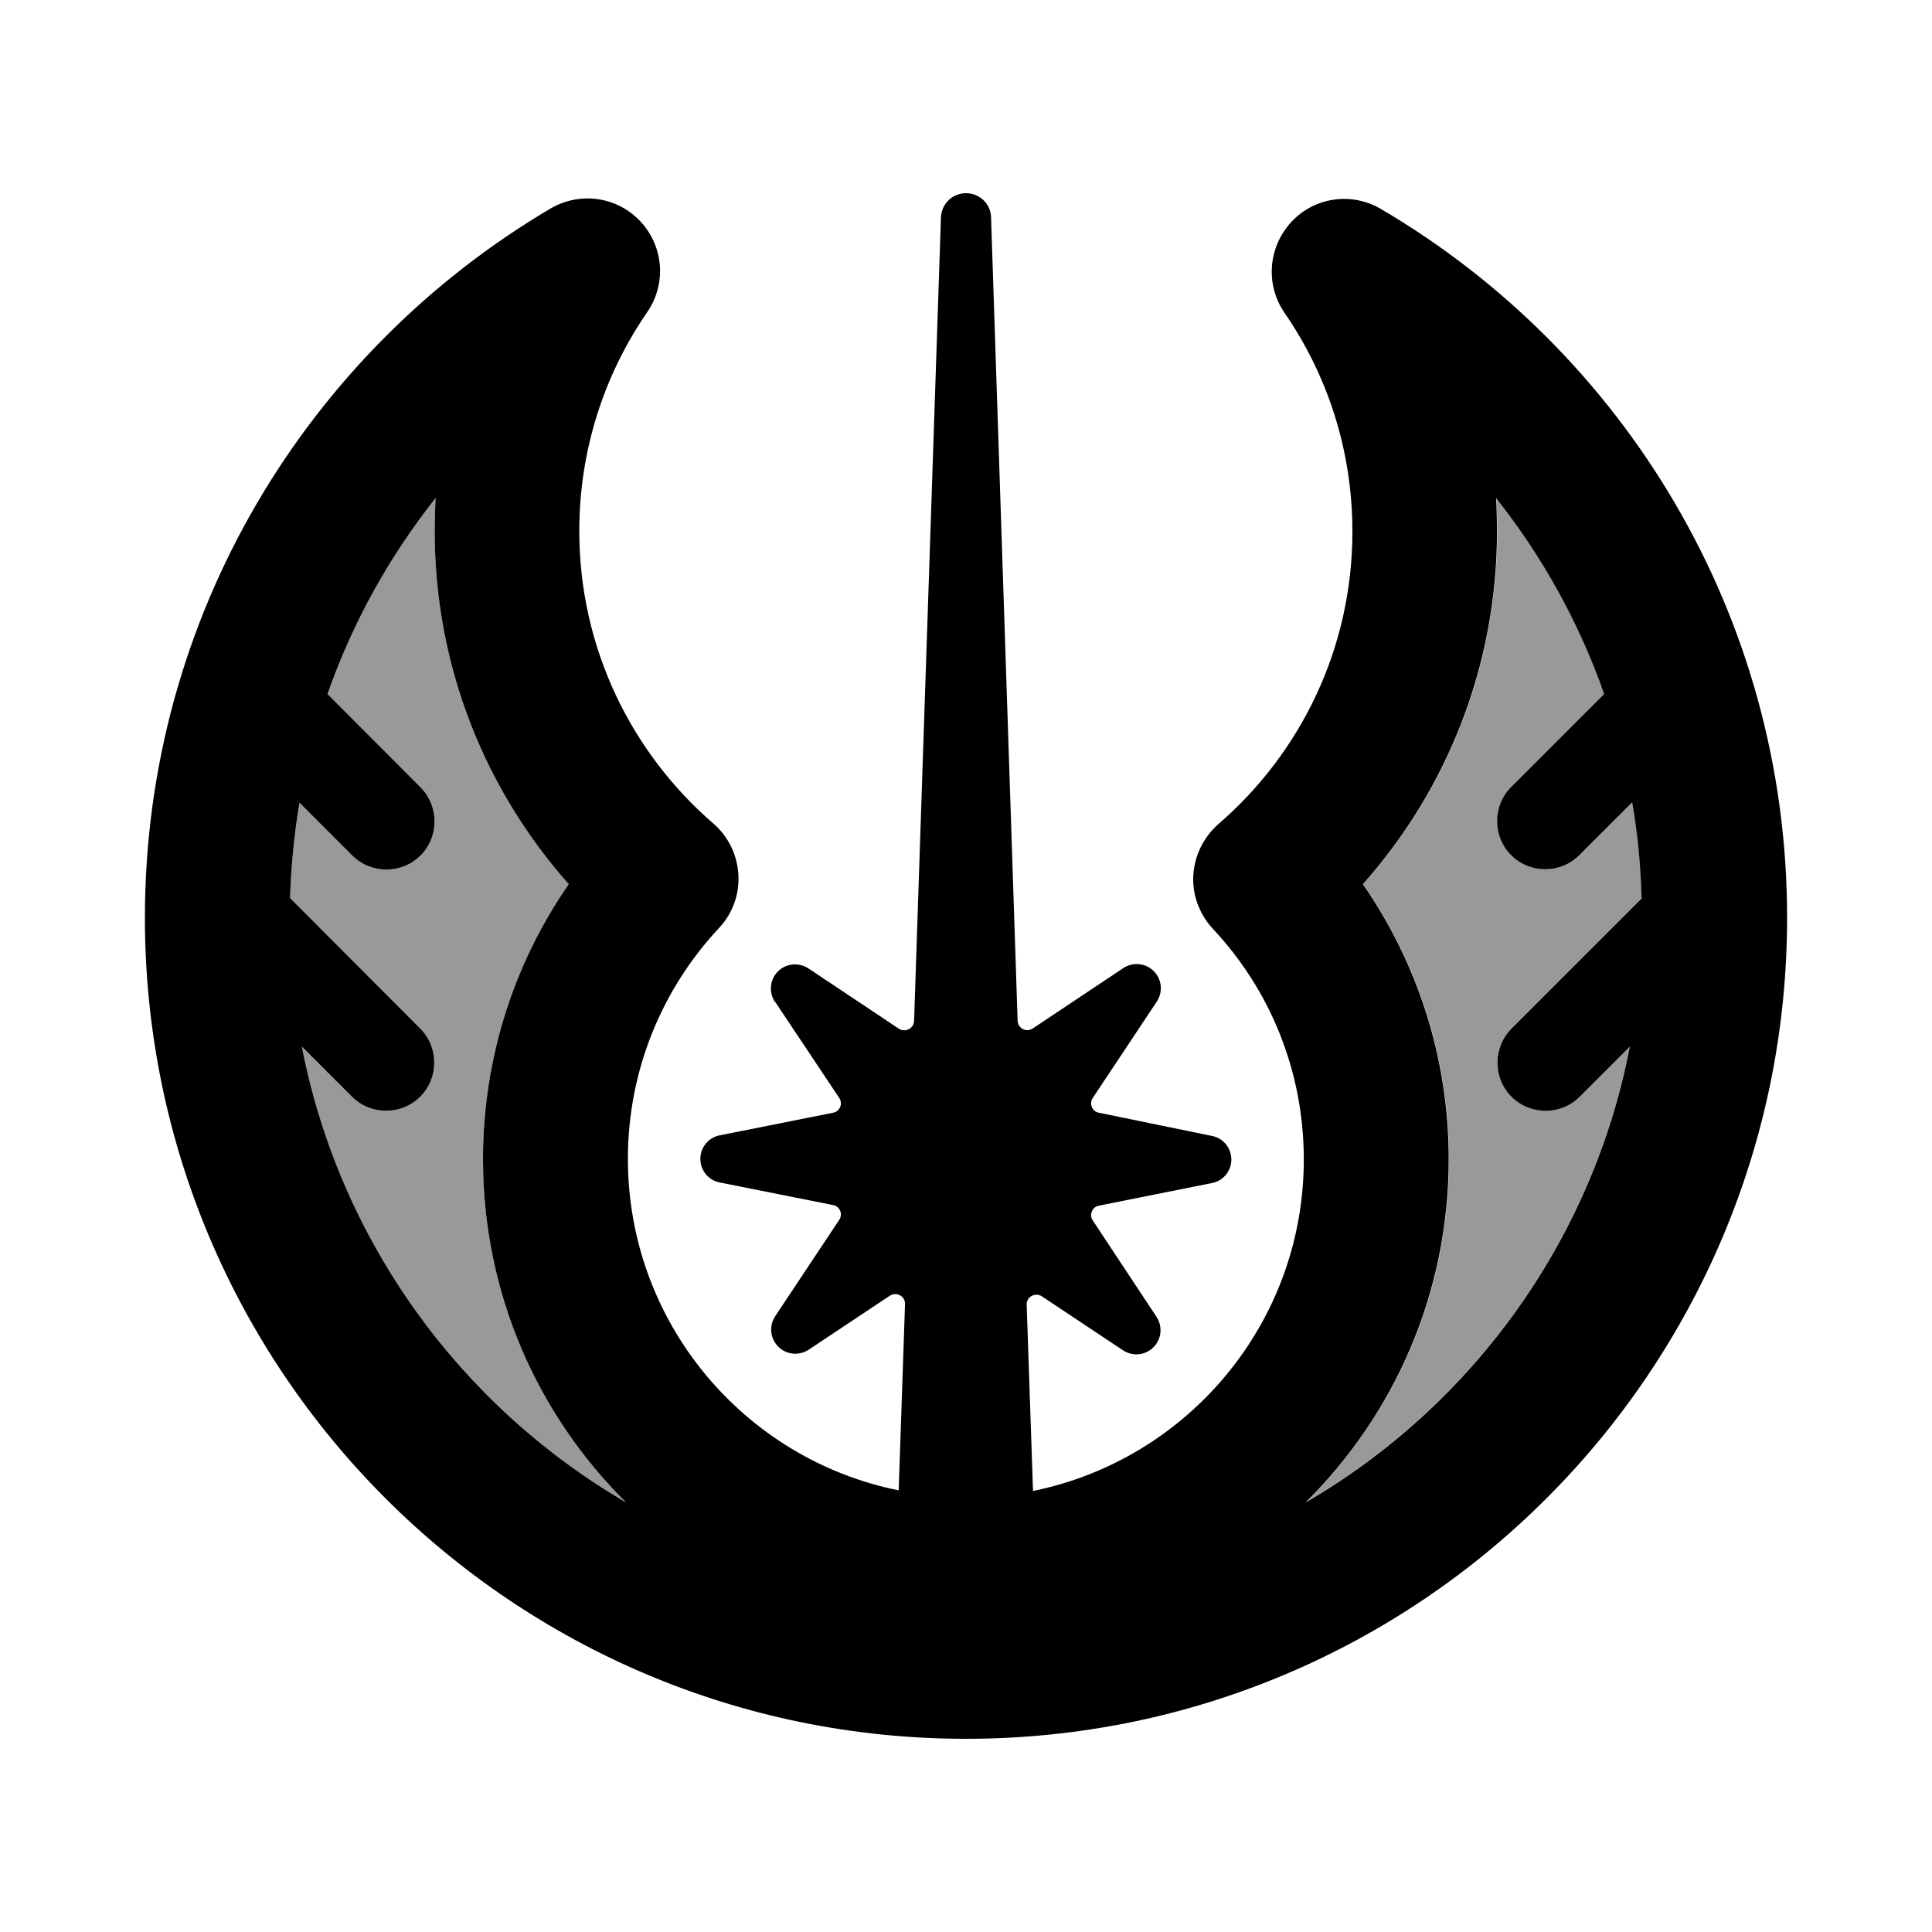
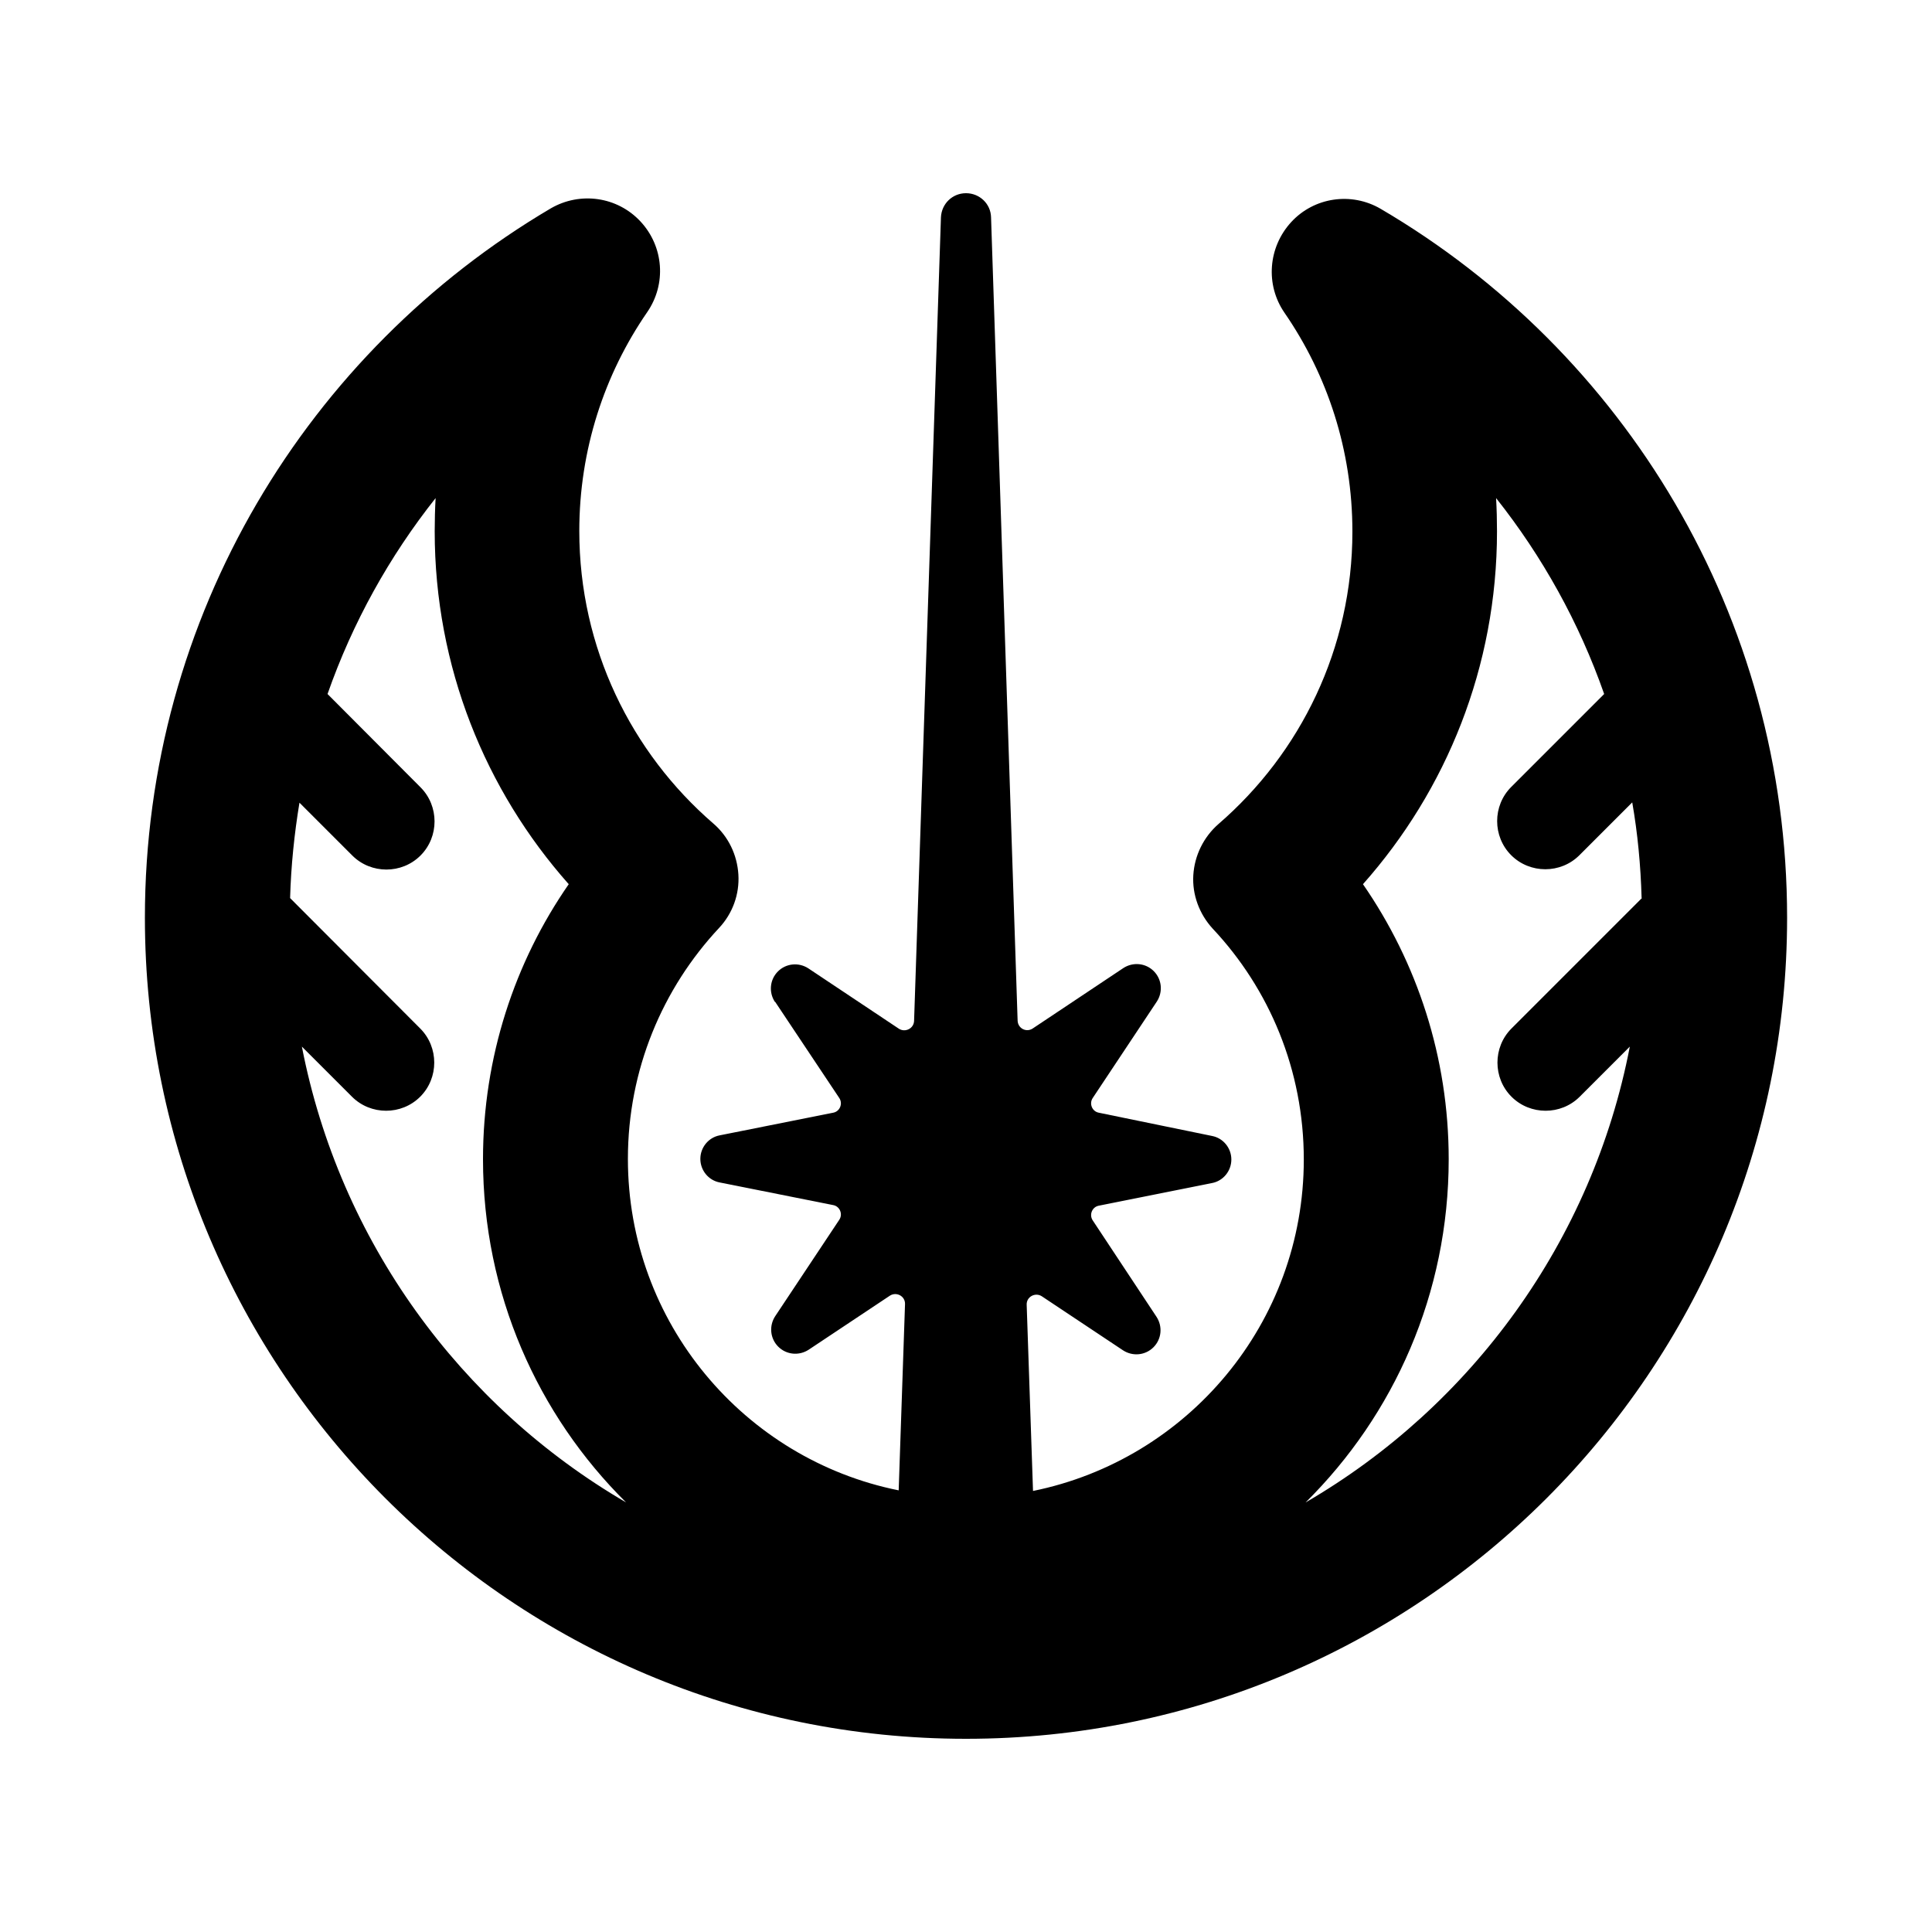
<svg xmlns="http://www.w3.org/2000/svg" viewBox="0 0 640 640">
-   <path opacity=".4" fill="currentColor" d="M96.1 297.5C96.4 286.8 97.5 276.2 99.2 265.9L116.7 283.4C122.9 289.6 133.1 289.6 139.3 283.4C145.5 277.2 145.5 267 139.3 260.8L108.5 229.9C116.8 206.2 129 184.3 144.3 165C144.1 168.6 144 172.3 144 176C144 220.9 160.8 261.8 188.4 292.9C170.5 318.7 160 350.2 160 384C160 428.5 178.1 468.7 207.4 497.7C152.5 465.7 112.5 411.1 100 346.7L116.6 363.3C122.8 369.5 133 369.5 139.2 363.3C145.4 357.1 145.4 346.9 139.2 340.7L96.1 297.5zM432.6 497.7C461.9 468.7 480 428.5 480 384C480 350.2 469.5 318.8 451.6 292.9C479.2 261.8 496 220.9 496 176C496 172.3 495.9 168.6 495.7 165C511 184.3 523.2 206.2 531.5 229.9L500.7 260.7C494.5 266.9 494.5 277.1 500.7 283.3C506.9 289.5 517.1 289.5 523.3 283.3L540.8 265.8C542.6 276.1 543.6 286.7 543.9 297.4L500.7 340.6C494.5 346.8 494.5 357 500.7 363.2C506.9 369.4 517.1 369.4 523.3 363.2L539.9 346.6C527.5 411 487.4 465.7 432.5 497.6z" />
  <path fill="currentColor" d="M256.8 331.9L278 363.7C279.3 365.6 278.2 368.2 276 368.6L238.4 376.1C234.7 376.8 232 380.1 232 383.9C232 387.7 234.7 391 238.4 391.7L276 399.2C278.2 399.6 279.3 402.2 278 404.1L256.8 436C254.7 439.2 255.1 443.4 257.8 446.1C260.5 448.8 264.7 449.2 267.9 447.1L294.8 429.2C297 427.8 299.9 429.4 299.8 432L297.7 493.7C246.5 483.4 208 438.1 208 383.9C208 354.3 219.5 327.4 238.2 307.4C242.7 302.6 245 296.2 244.6 289.7C244.2 283.2 241.3 277.1 236.3 272.8C209.1 249.3 191.9 214.6 191.9 175.9C191.9 149 200.2 124 214.4 103.4C220.8 94.1 219.9 81.7 212.2 73.4C204.5 65.1 192.2 63.4 182.5 69C102.1 116.4 48 203.9 48 304C48 454.2 169.8 576 320 576C470.2 576 592 454.2 592 304C592 203.9 537.9 116.4 457.4 69.2C447.7 63.5 435.3 65.3 427.7 73.6C420.1 81.9 419.1 94.3 425.5 103.6C439.7 124.2 448 149.1 448 176.1C448 214.8 430.8 249.5 403.6 273C398.7 277.3 395.7 283.4 395.3 289.9C394.9 296.4 397.3 302.8 401.7 307.6C420.5 327.6 431.9 354.5 431.9 384.1C431.9 438.3 393.4 483.5 342.2 493.9L340.1 432.2C340 429.6 342.9 428 345.1 429.4L372 447.3C375.2 449.4 379.4 449 382.1 446.3C384.8 443.6 385.2 439.4 383.1 436.2L362 404.3C360.7 402.4 361.8 399.8 364 399.4L401.5 391.9C405.2 391.2 407.9 387.9 407.9 384.1C407.9 380.3 405.2 377 401.5 376.3L364 368.6C361.8 368.2 360.7 365.6 362 363.7L383.2 331.8C385.3 328.6 384.9 324.4 382.2 321.7C379.5 319 375.3 318.6 372.1 320.7L342.1 340.7C340 342.1 337.2 340.7 337.1 338.1L328.3 72C328.2 67.5 324.5 64 320 64C315.5 64 311.9 67.5 311.7 72L302.8 338.2C302.7 340.7 299.9 342.1 297.8 340.8L267.8 320.8C264.6 318.7 260.4 319.1 257.7 321.8C255 324.5 254.6 328.7 256.7 331.9zM96.1 297.5C96.4 286.8 97.5 276.2 99.2 265.9L116.7 283.4C122.9 289.6 133.1 289.6 139.3 283.4C145.5 277.2 145.5 267 139.3 260.8L108.5 229.9C116.8 206.2 129 184.3 144.3 165C144.1 168.6 144 172.3 144 176C144 220.9 160.8 261.8 188.4 292.9C170.5 318.7 160 350.2 160 384C160 428.5 178.1 468.7 207.4 497.7C152.5 465.7 112.5 411.1 100 346.7L116.6 363.3C122.8 369.5 133 369.5 139.2 363.3C145.4 357.1 145.4 346.9 139.2 340.7L96.1 297.5zM543.9 297.5L500.7 340.7C494.5 346.9 494.5 357.1 500.7 363.3C506.9 369.5 517.1 369.5 523.3 363.3L539.9 346.7C527.5 411.1 487.4 465.8 432.5 497.7C461.8 468.7 479.9 428.5 479.9 384C479.9 350.2 469.4 318.8 451.5 292.9C479.1 261.8 495.9 220.9 495.9 176C495.9 172.3 495.8 168.6 495.6 165C510.9 184.3 523.1 206.2 531.4 229.9L500.6 260.7C494.4 266.9 494.4 277.1 500.6 283.3C506.8 289.5 517 289.5 523.2 283.3L540.7 265.8C542.5 276.1 543.5 286.7 543.8 297.4z" />
</svg>